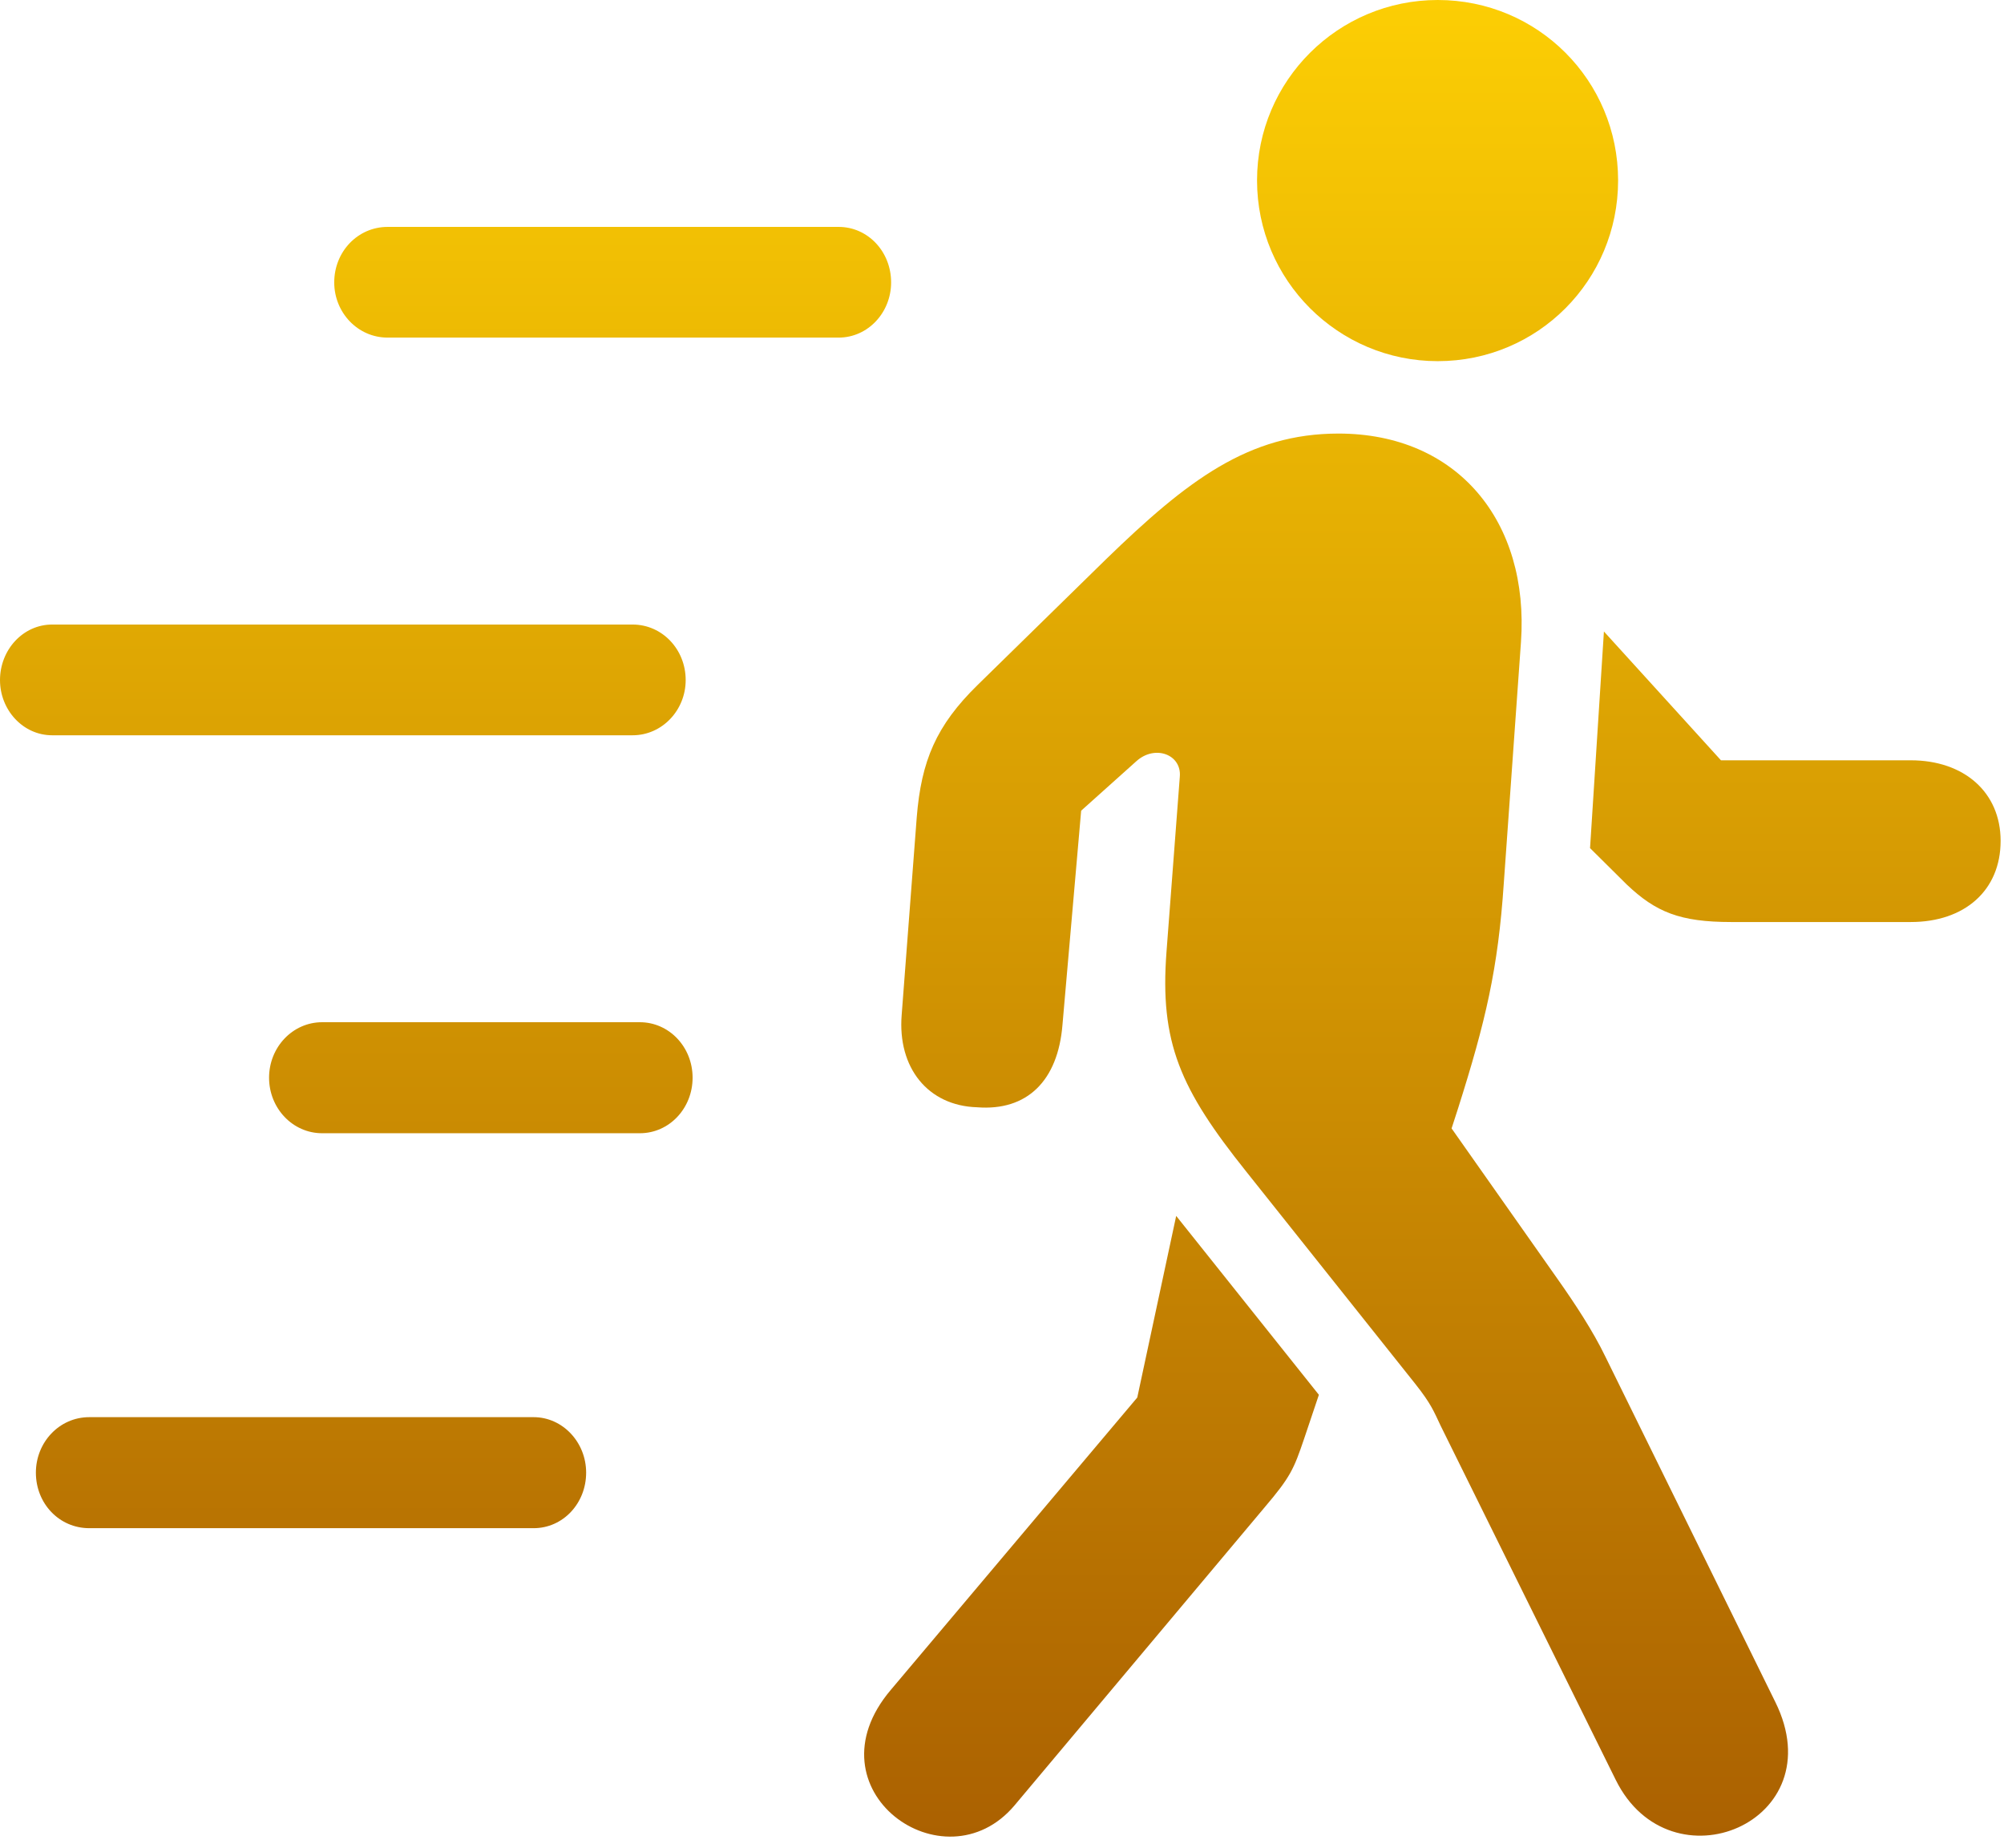
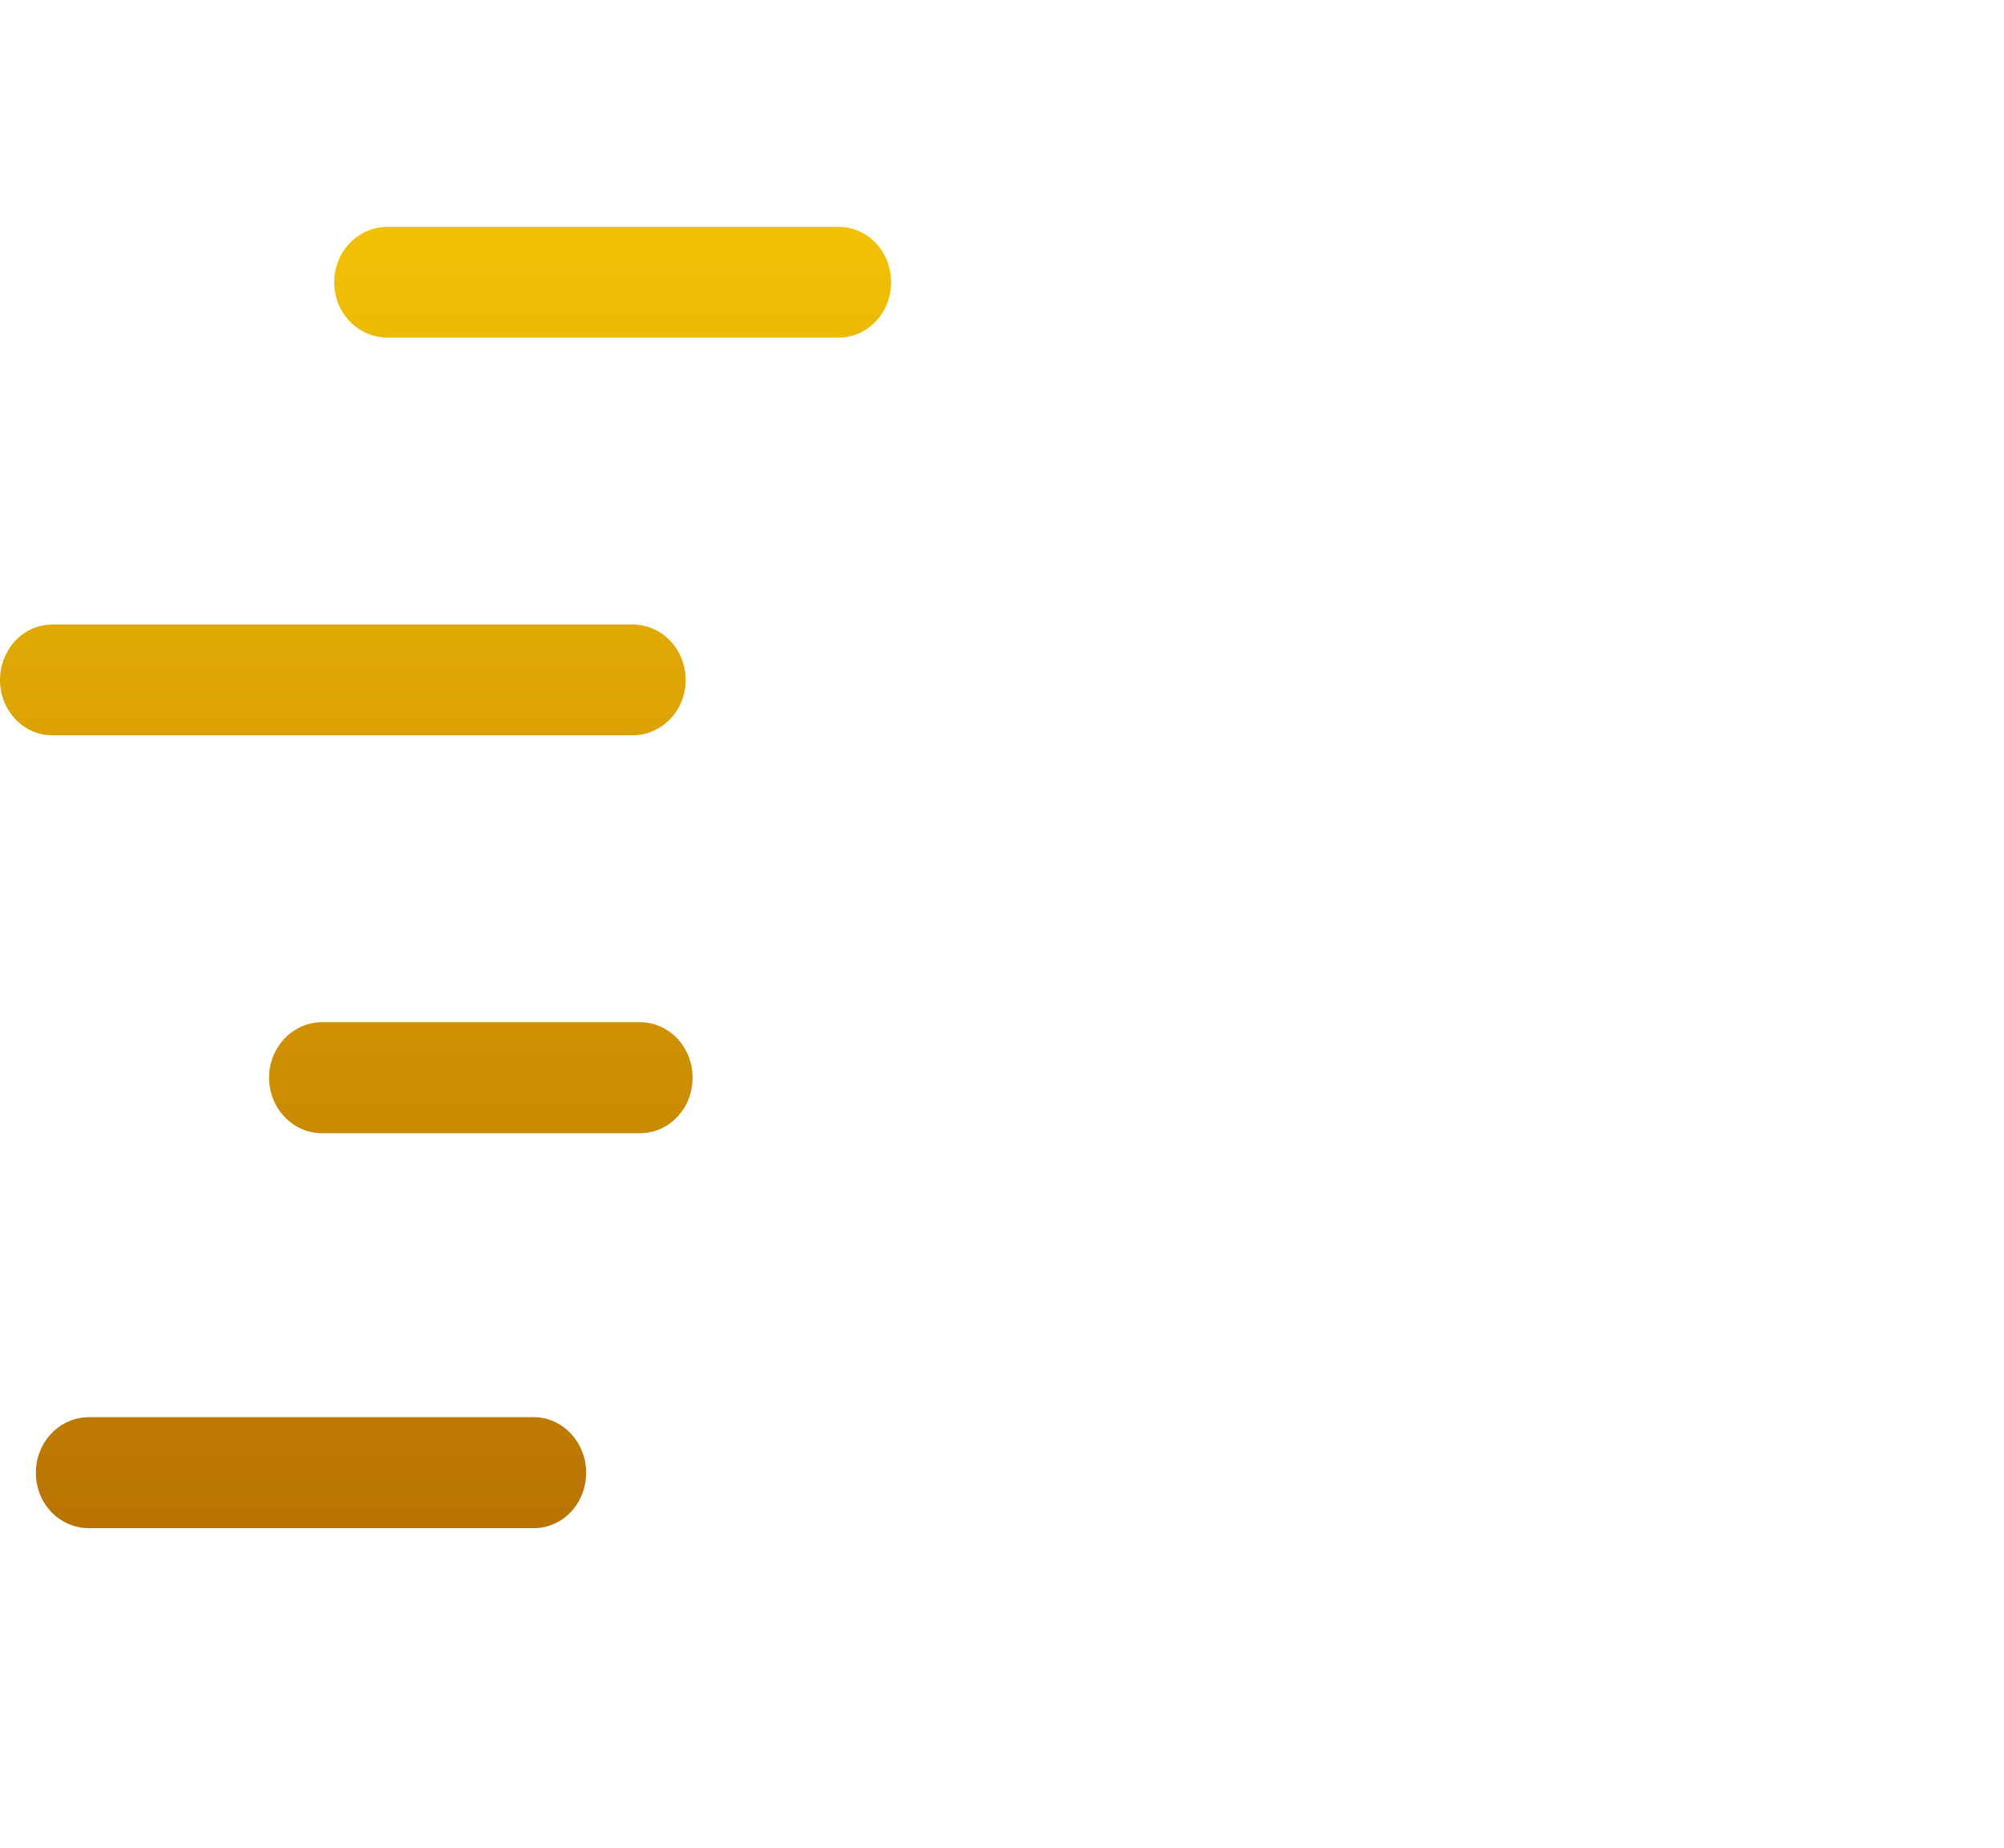
<svg xmlns="http://www.w3.org/2000/svg" width="64" height="59" viewBox="0 0 64 59" fill="none">
  <path d="M12.38 10.78H26.782C27.717 10.78 28.459 9.981 28.459 9.017C28.459 8.035 27.717 7.245 26.782 7.245H12.38C11.426 7.245 10.674 8.035 10.674 9.017C10.674 9.981 11.426 10.78 12.38 10.78ZM1.667 23.478H20.202C21.146 23.478 21.898 22.678 21.898 21.715C21.898 20.732 21.146 19.942 20.202 19.942H1.667C0.732 19.942 0 20.752 0 21.715C0 22.669 0.732 23.478 1.667 23.478ZM10.289 36.185H20.433C21.378 36.185 22.119 35.385 22.119 34.412C22.119 33.43 21.368 32.64 20.433 32.64H10.289C9.345 32.64 8.593 33.439 8.593 34.412C8.593 35.385 9.345 36.185 10.289 36.185ZM2.852 48.796H17.042C17.977 48.796 18.719 48.006 18.719 47.023C18.719 46.05 17.967 45.251 17.042 45.251H2.852C1.888 45.251 1.146 46.06 1.146 47.023C1.146 48.006 1.888 48.796 2.852 48.796Z" fill="url(#paint0_linear_71_286)" />
-   <path d="M32.399 57.649L40.395 48.121C41.214 47.158 41.32 46.907 41.647 45.944L42.12 44.537L37.563 38.825L36.32 44.624L28.449 53.959C25.742 57.148 30.154 60.308 32.399 57.649ZM51.599 56.83C53.343 60.366 58.593 58.179 56.696 54.345L51.272 43.324C50.877 42.505 50.299 41.628 49.749 40.848L46.358 36.031L46.561 35.404C47.447 32.611 47.842 30.934 48.025 28.208L48.574 20.501C48.844 16.657 46.551 13.844 42.745 13.844C39.875 13.844 37.919 15.337 35.318 17.861L31.224 21.869C29.894 23.17 29.422 24.297 29.277 26.098L28.796 32.408C28.661 34.094 29.634 35.308 31.204 35.356C32.803 35.482 33.786 34.509 33.931 32.726L34.528 25.886L36.291 24.306C36.888 23.767 37.746 24.094 37.678 24.807L37.254 30.385C37.033 33.295 37.688 34.769 39.807 37.418L45.193 44.181C45.713 44.836 45.79 45.067 46.011 45.53L51.599 56.83ZM61.021 24.277H54.961L51.223 20.164L50.78 27.081L51.956 28.247C52.88 29.123 53.651 29.441 55.289 29.441H61.021C62.746 29.441 63.892 28.43 63.892 26.85C63.892 25.299 62.726 24.277 61.021 24.277ZM45.915 11.532C49.114 11.532 51.676 8.95 51.676 5.761C51.676 2.572 49.114 0 45.915 0C42.736 0 40.145 2.572 40.145 5.761C40.145 8.95 42.736 11.532 45.915 11.532Z" fill="url(#paint1_linear_71_286)" />
  <defs>
    <linearGradient id="paint0_linear_71_286" x1="31.946" y1="0" x2="31.946" y2="58.645" gradientUnits="userSpaceOnUse">
      <stop stop-color="#FCCE04" />
      <stop offset="1" stop-color="#AB6101" />
    </linearGradient>
    <linearGradient id="paint1_linear_71_286" x1="31.946" y1="0" x2="31.946" y2="58.645" gradientUnits="userSpaceOnUse">
      <stop stop-color="#FCCE04" />
      <stop offset="1" stop-color="#AB6101" />
    </linearGradient>
  </defs>
</svg>